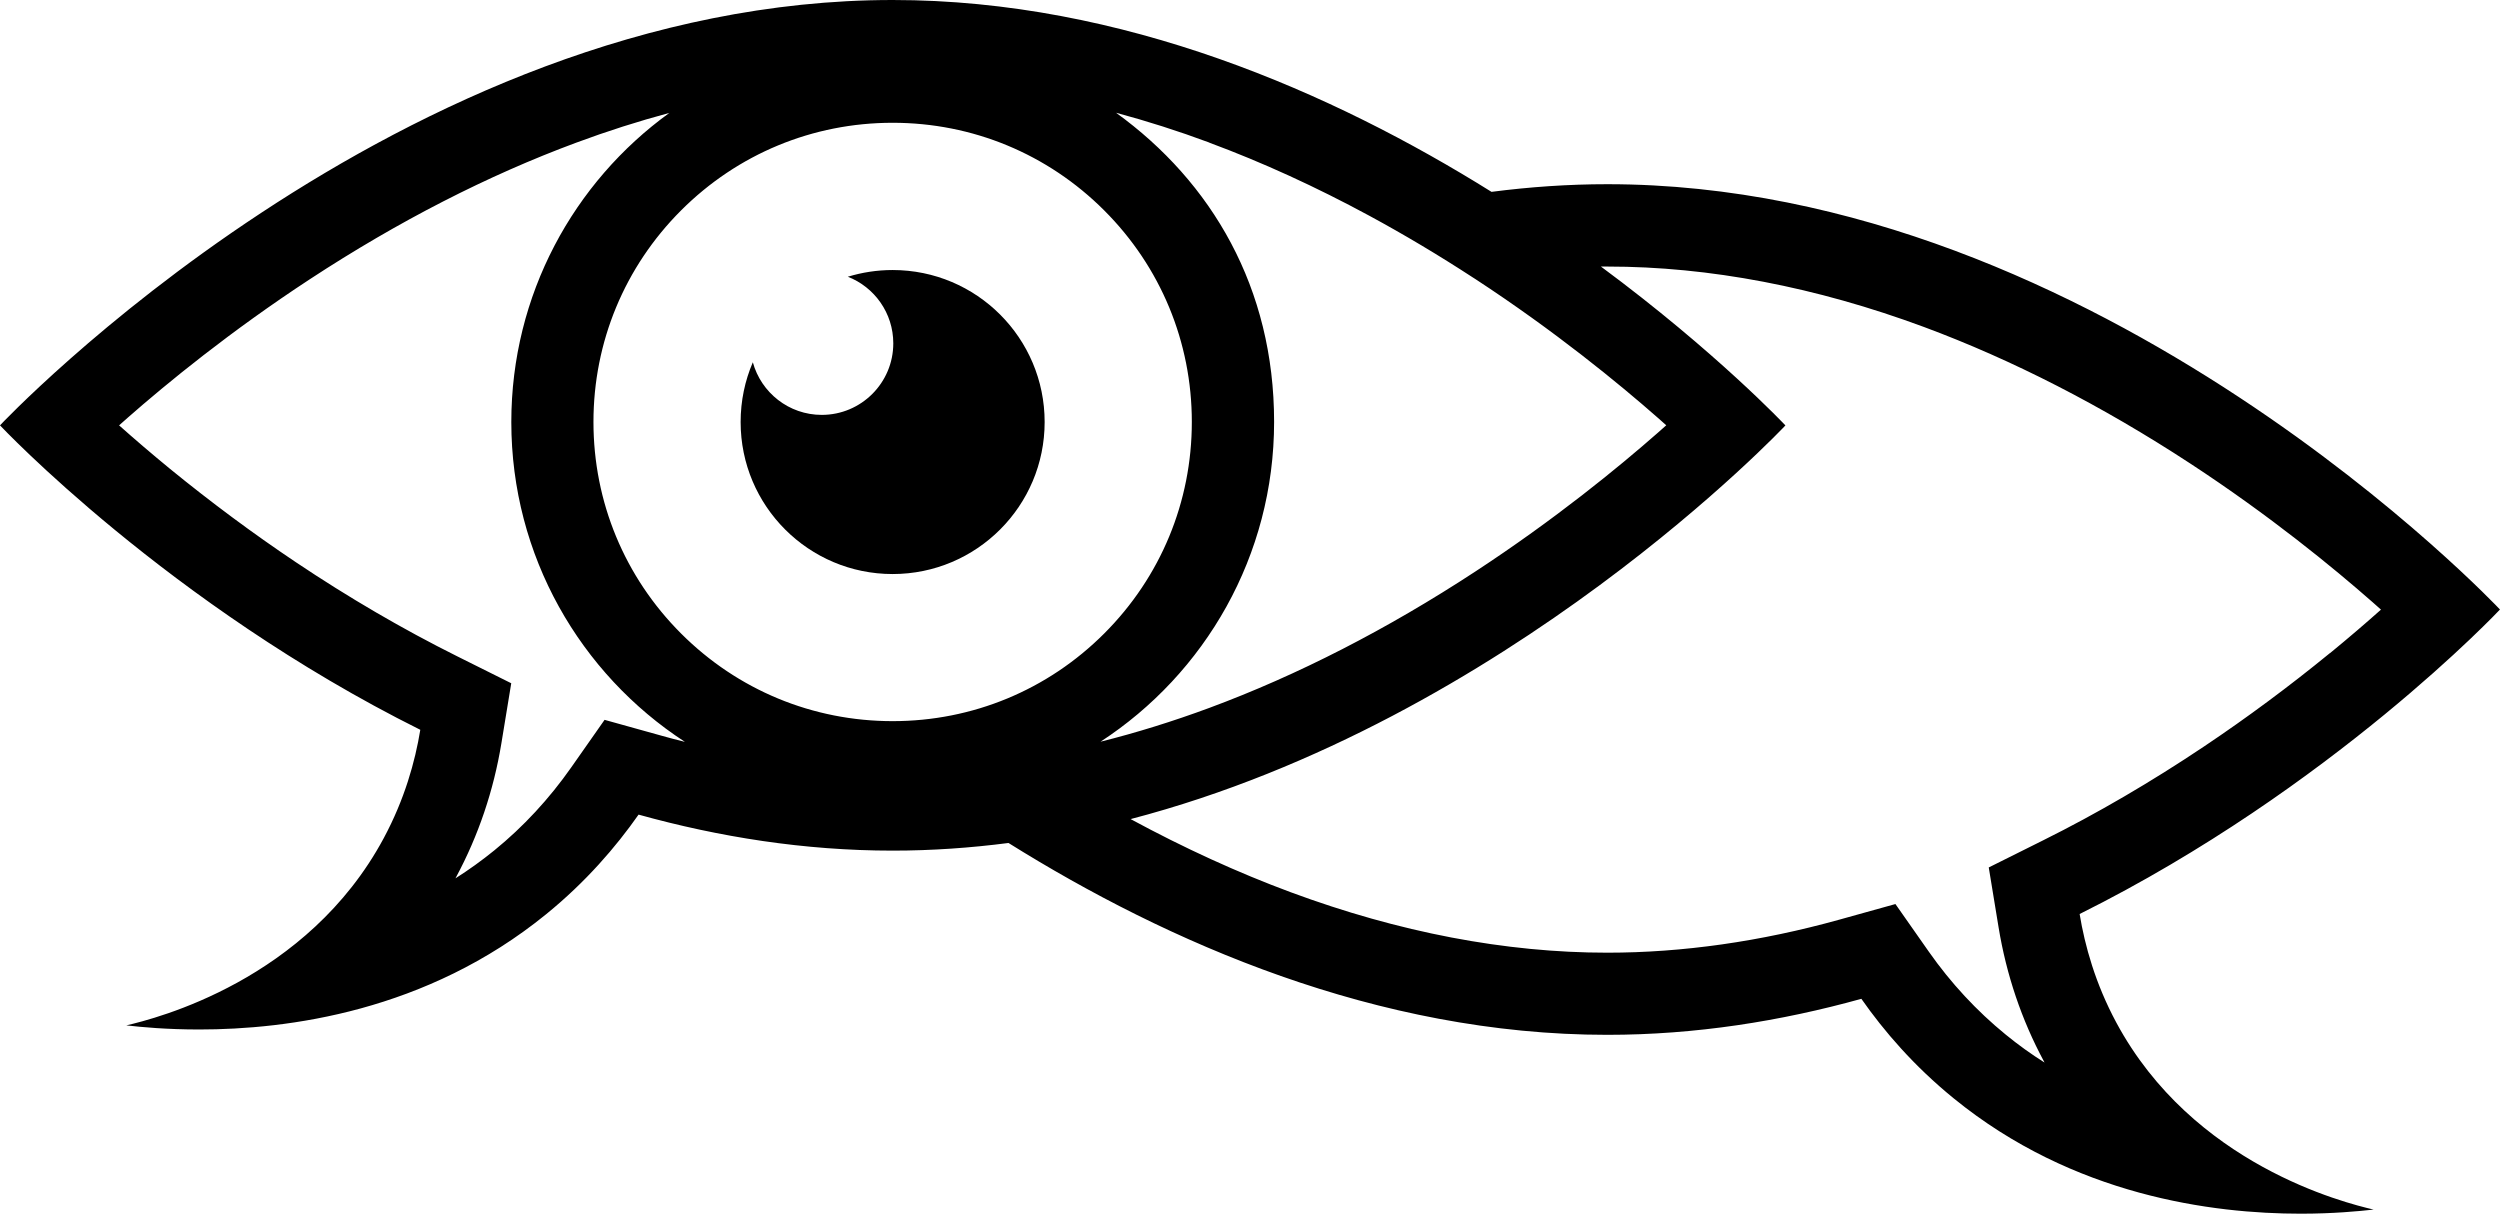
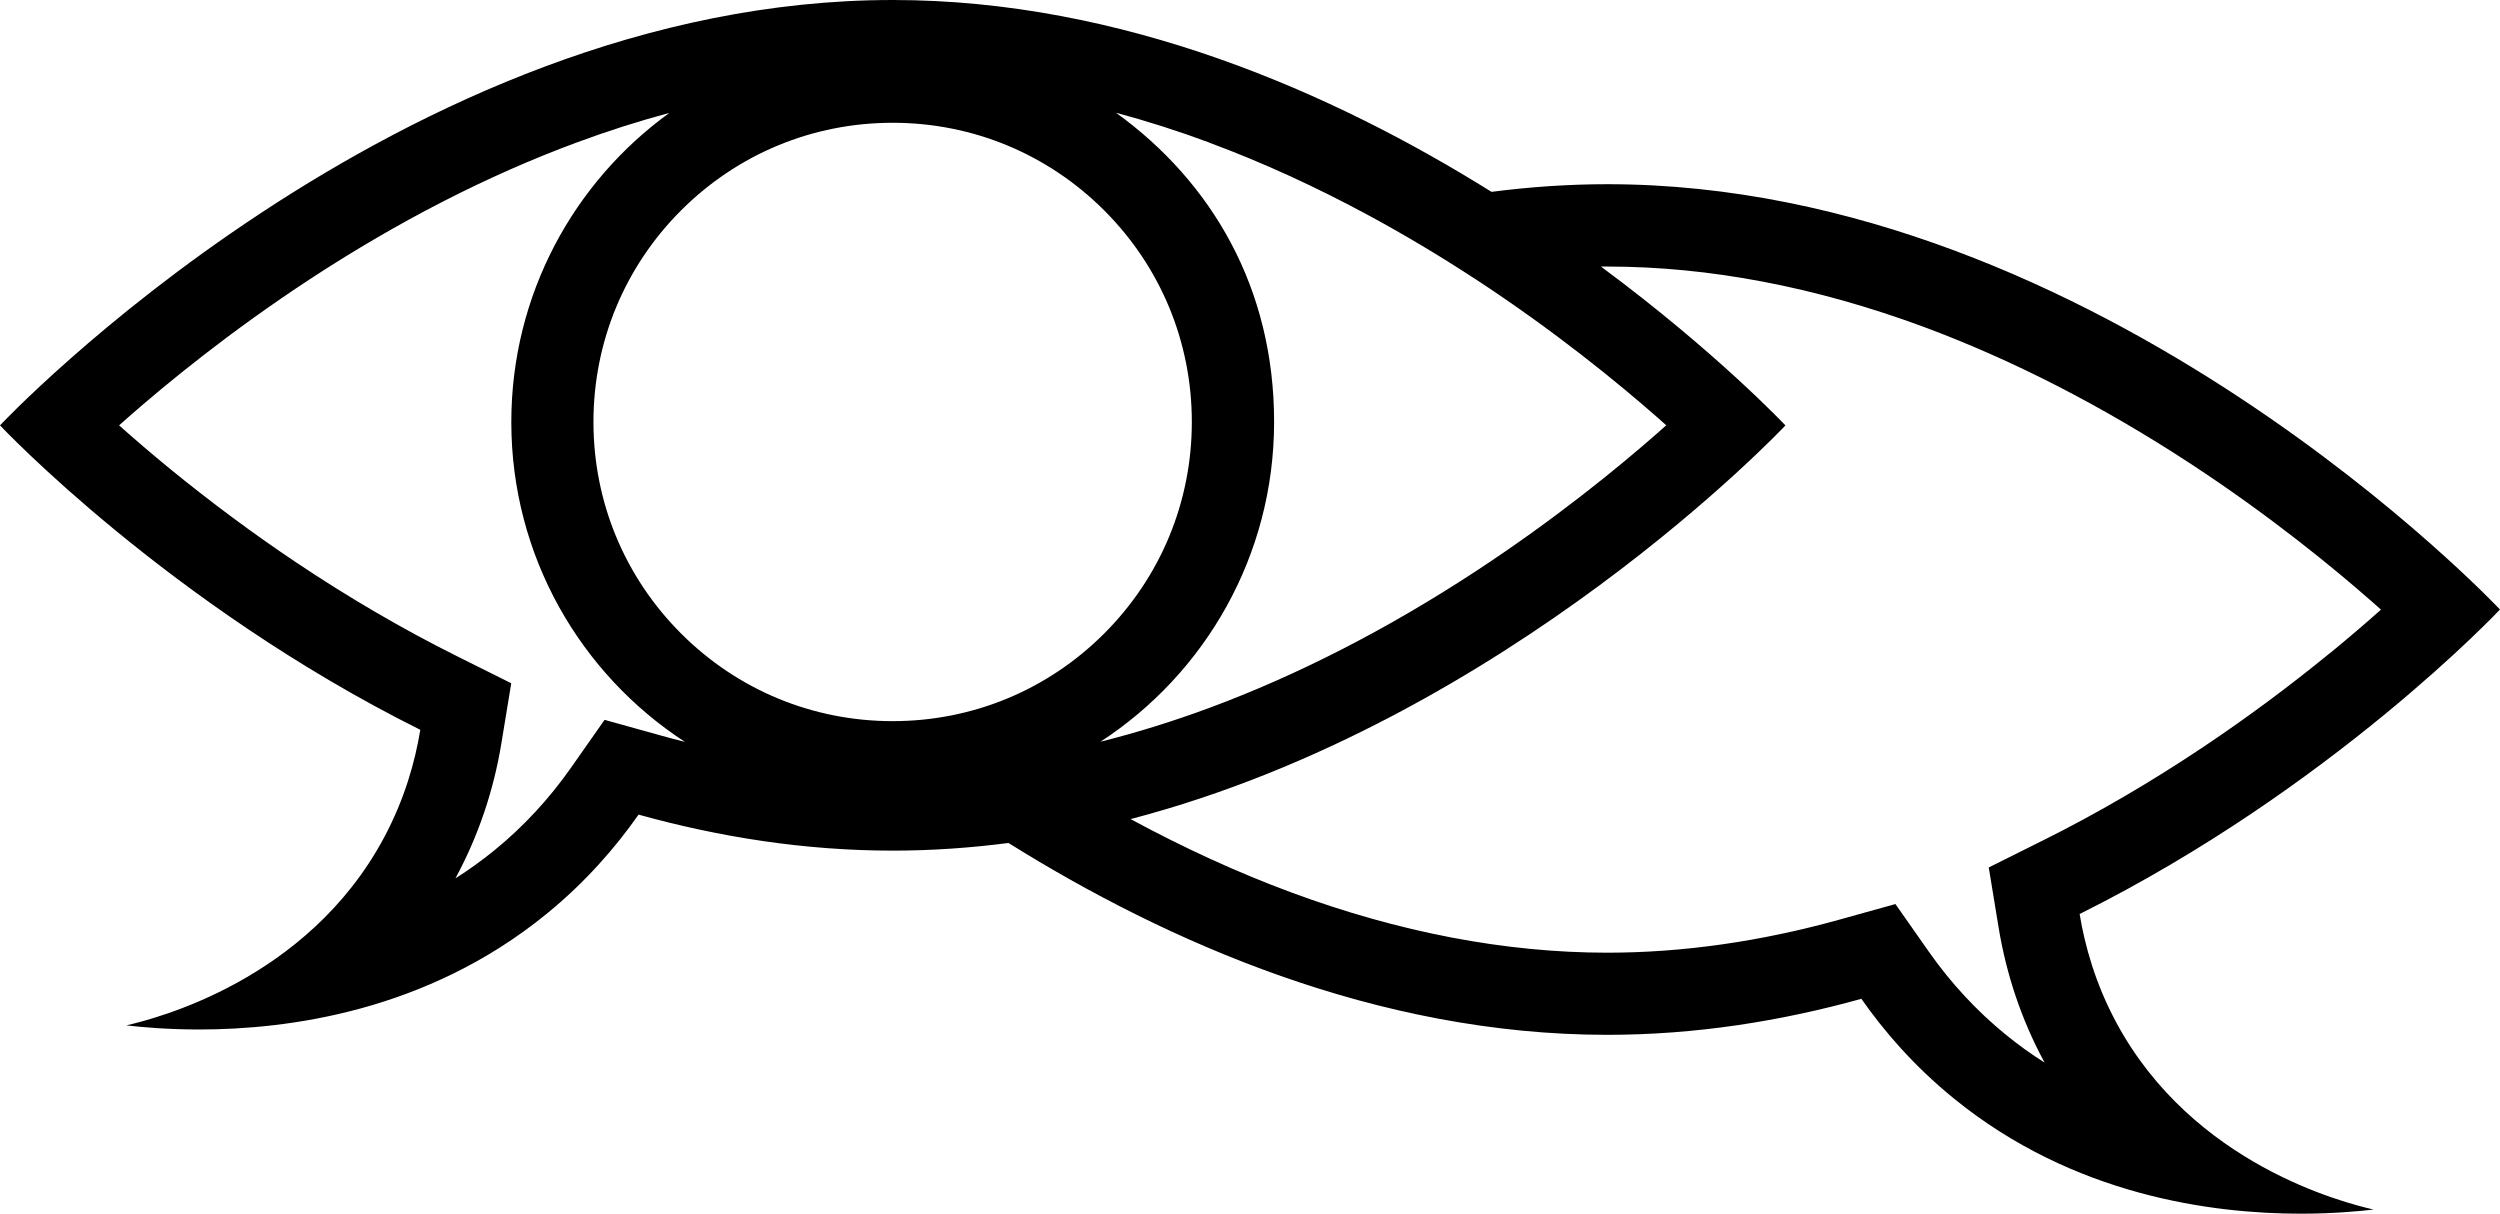
<svg xmlns="http://www.w3.org/2000/svg" id="Ebene_1" data-name="Ebene 1" width="346.36" height="168.15" viewBox="0 0 346.36 168.15">
  <defs>
    <style>      .cls-1 {        fill: none;      }    </style>
  </defs>
  <path class="cls-1" d="M247.35,58.93s-38.41,40.88-90.72,54.54c7.41,4.01,14.84,7.41,22.2,10.14,14.98,5.56,29.73,8.37,43.85,8.37,10.41,0,21.23-1.54,32.15-4.58l7.76-2.16,4.62,6.59c3.05,4.35,6.63,8.22,10.65,11.49,1.76,1.43,3.56,2.72,5.39,3.88-.03-.06-.06-.11-.09-.17-3.09-5.75-5.2-11.99-6.28-18.57l-1.36-8.29,7.52-3.75c7.46-3.72,14.98-8.1,22.35-13.04,5.94-3.98,11.79-8.33,17.4-12.91,2.67-2.19,5.04-4.23,7.06-6.03-.37-.33-.75-.67-1.15-1.02-5.46-4.8-14.29-12.03-25.3-19.24-12.23-8.01-24.64-14.37-36.87-18.9-14.98-5.56-29.73-8.37-43.85-8.37-.3,0-.6,0-.9,0,16.03,11.87,25.56,22.01,25.56,22.01Z" />
-   <path d="M123.67,37.41c-2.16,0-4.24.33-6.21.93,3.69,1.44,6.3,5.03,6.3,9.23,0,5.47-4.44,9.91-9.91,9.91-4.56,0-8.4-3.09-9.55-7.29-1.09,2.54-1.69,5.34-1.69,8.28,0,11.63,9.43,21.06,21.06,21.06s21.06-9.43,21.06-21.06-9.43-21.06-21.06-21.06Z" />
  <path d="M346.36,84.45s-55.37-58.93-123.67-58.93c-5.44,0-10.8.38-16.05,1.06C184.69,12.87,155.6,0,123.67,0,55.37,0,0,58.93,0,58.93c0,0,23.26,24.76,58.23,42.18-.72,4.41-2.18,9.64-5.07,15.02-10.59,19.71-31.61,24.99-35.66,25.93,2.07.24,5.6.57,10.1.57,12.19,0,31.48-2.46,48.09-15.99,5.48-4.46,9.63-9.29,12.78-13.78,11.16,3.1,22.97,4.99,35.2,4.99,5.44,0,10.8-.38,16.05-1.06,21.94,13.71,51.04,26.58,82.96,26.58,12.23,0,24.05-1.89,35.2-4.99,3.14,4.49,7.3,9.32,12.78,13.78,16.6,13.53,35.9,15.99,48.09,15.99,4.5,0,8.03-.34,10.1-.57-4.05-.94-25.07-6.21-35.66-25.93-2.89-5.38-4.35-10.62-5.07-15.02,34.97-17.42,58.23-42.18,58.23-42.18ZM167.53,19.76c7.36,2.73,14.79,6.13,22.2,10.14,4.8,2.6,9.6,5.46,14.37,8.57.1.06.2.13.3.19,11.02,7.21,19.84,14.44,25.3,19.24.39.35.78.69,1.15,1.02-.37.33-.76.67-1.15,1.02-5.46,4.8-14.29,12.03-25.3,19.24-12.23,8.01-24.64,14.37-36.87,18.9-5.05,1.87-10.08,3.43-15.06,4.68,14.47-9.42,24.05-25.75,24.05-44.31s-8.63-33.23-21.9-42.83c4.28,1.15,8.59,2.52,12.92,4.13ZM91.52,101.89l-7.76-2.16-4.62,6.59c-3.05,4.35-6.63,8.22-10.65,11.49-1.76,1.43-3.56,2.72-5.39,3.88.03-.06.06-.11.09-.17,3.09-5.75,5.2-11.99,6.28-18.57l1.36-8.29-7.52-3.75c-7.46-3.72-14.98-8.1-22.35-13.04-5.94-3.98-11.79-8.33-17.4-12.91-2.67-2.19-5.04-4.23-7.06-6.03.37-.33.75-.67,1.15-1.02,5.46-4.8,14.29-12.03,25.3-19.24,12.23-8.01,24.64-14.37,36.87-18.9,4.33-1.61,8.64-2.98,12.92-4.13-13.27,9.6-21.9,25.21-21.9,42.83,0,18.56,9.57,34.89,24.05,44.31-1.12-.28-2.25-.57-3.37-.89ZM123.67,99.91c-11.07,0-21.48-4.31-29.31-12.14-7.83-7.83-12.14-18.24-12.14-29.31s4.31-21.48,12.14-29.31c7.83-7.83,18.24-12.14,29.31-12.14s21.48,4.31,29.31,12.14c7.83,7.83,12.14,18.24,12.14,29.31s-4.31,21.48-12.14,29.31c-7.83,7.83-18.24,12.14-29.31,12.14ZM151.86,110.8c-.31-.18-.62-.36-.93-.54.31.18.62.36.93.54ZM150.61,110.07c-1.32-.78-2.65-1.58-3.97-2.39,1.32.82,2.65,1.61,3.97,2.39ZM146.56,107.62c-.47-.29-.93-.58-1.4-.87.47.29.93.58,1.4.87ZM130.68,110.84s0,0,0,0c0,0,0,0,0,0h0ZM138.27,115.87c.11.07.23.15.34.22-.12-.07-.23-.15-.34-.22ZM133.89,113.02c.08.05.16.11.24.16-.08-.05-.16-.11-.24-.16ZM134.95,113.72c.11.07.22.14.33.22-.11-.07-.22-.14-.33-.22ZM136.02,114.43c.12.08.25.16.37.24-.12-.08-.25-.16-.37-.24ZM137.12,115.14c.13.08.25.16.38.25-.13-.08-.25-.16-.38-.25ZM322.8,90.48c-5.61,4.59-11.46,8.93-17.4,12.91-7.37,4.94-14.89,9.33-22.35,13.04l-7.52,3.75,1.36,8.29c1.08,6.58,3.19,12.83,6.28,18.57.03.06.06.11.09.17-1.83-1.15-3.63-2.44-5.39-3.88-4.01-3.27-7.6-7.14-10.65-11.49l-4.62-6.59-7.76,2.16c-10.92,3.04-21.74,4.58-32.15,4.58-14.12,0-28.87-2.82-43.85-8.37-7.36-2.73-14.79-6.13-22.2-10.14,52.3-13.66,90.72-54.54,90.72-54.54,0,0-9.53-10.14-25.56-22.01.3,0,.6,0,.9,0,14.12,0,28.87,2.82,43.85,8.37,12.23,4.54,24.64,10.9,36.87,18.9,11.02,7.21,19.84,14.44,25.3,19.24.39.35.78.69,1.15,1.02-2.02,1.8-4.39,3.84-7.06,6.03ZM152.63,111.24c.26.15.52.3.78.44-.26-.15-.52-.29-.78-.44ZM154.4,112.24c.2.11.4.23.61.34-.2-.11-.4-.23-.61-.34Z" />
</svg>